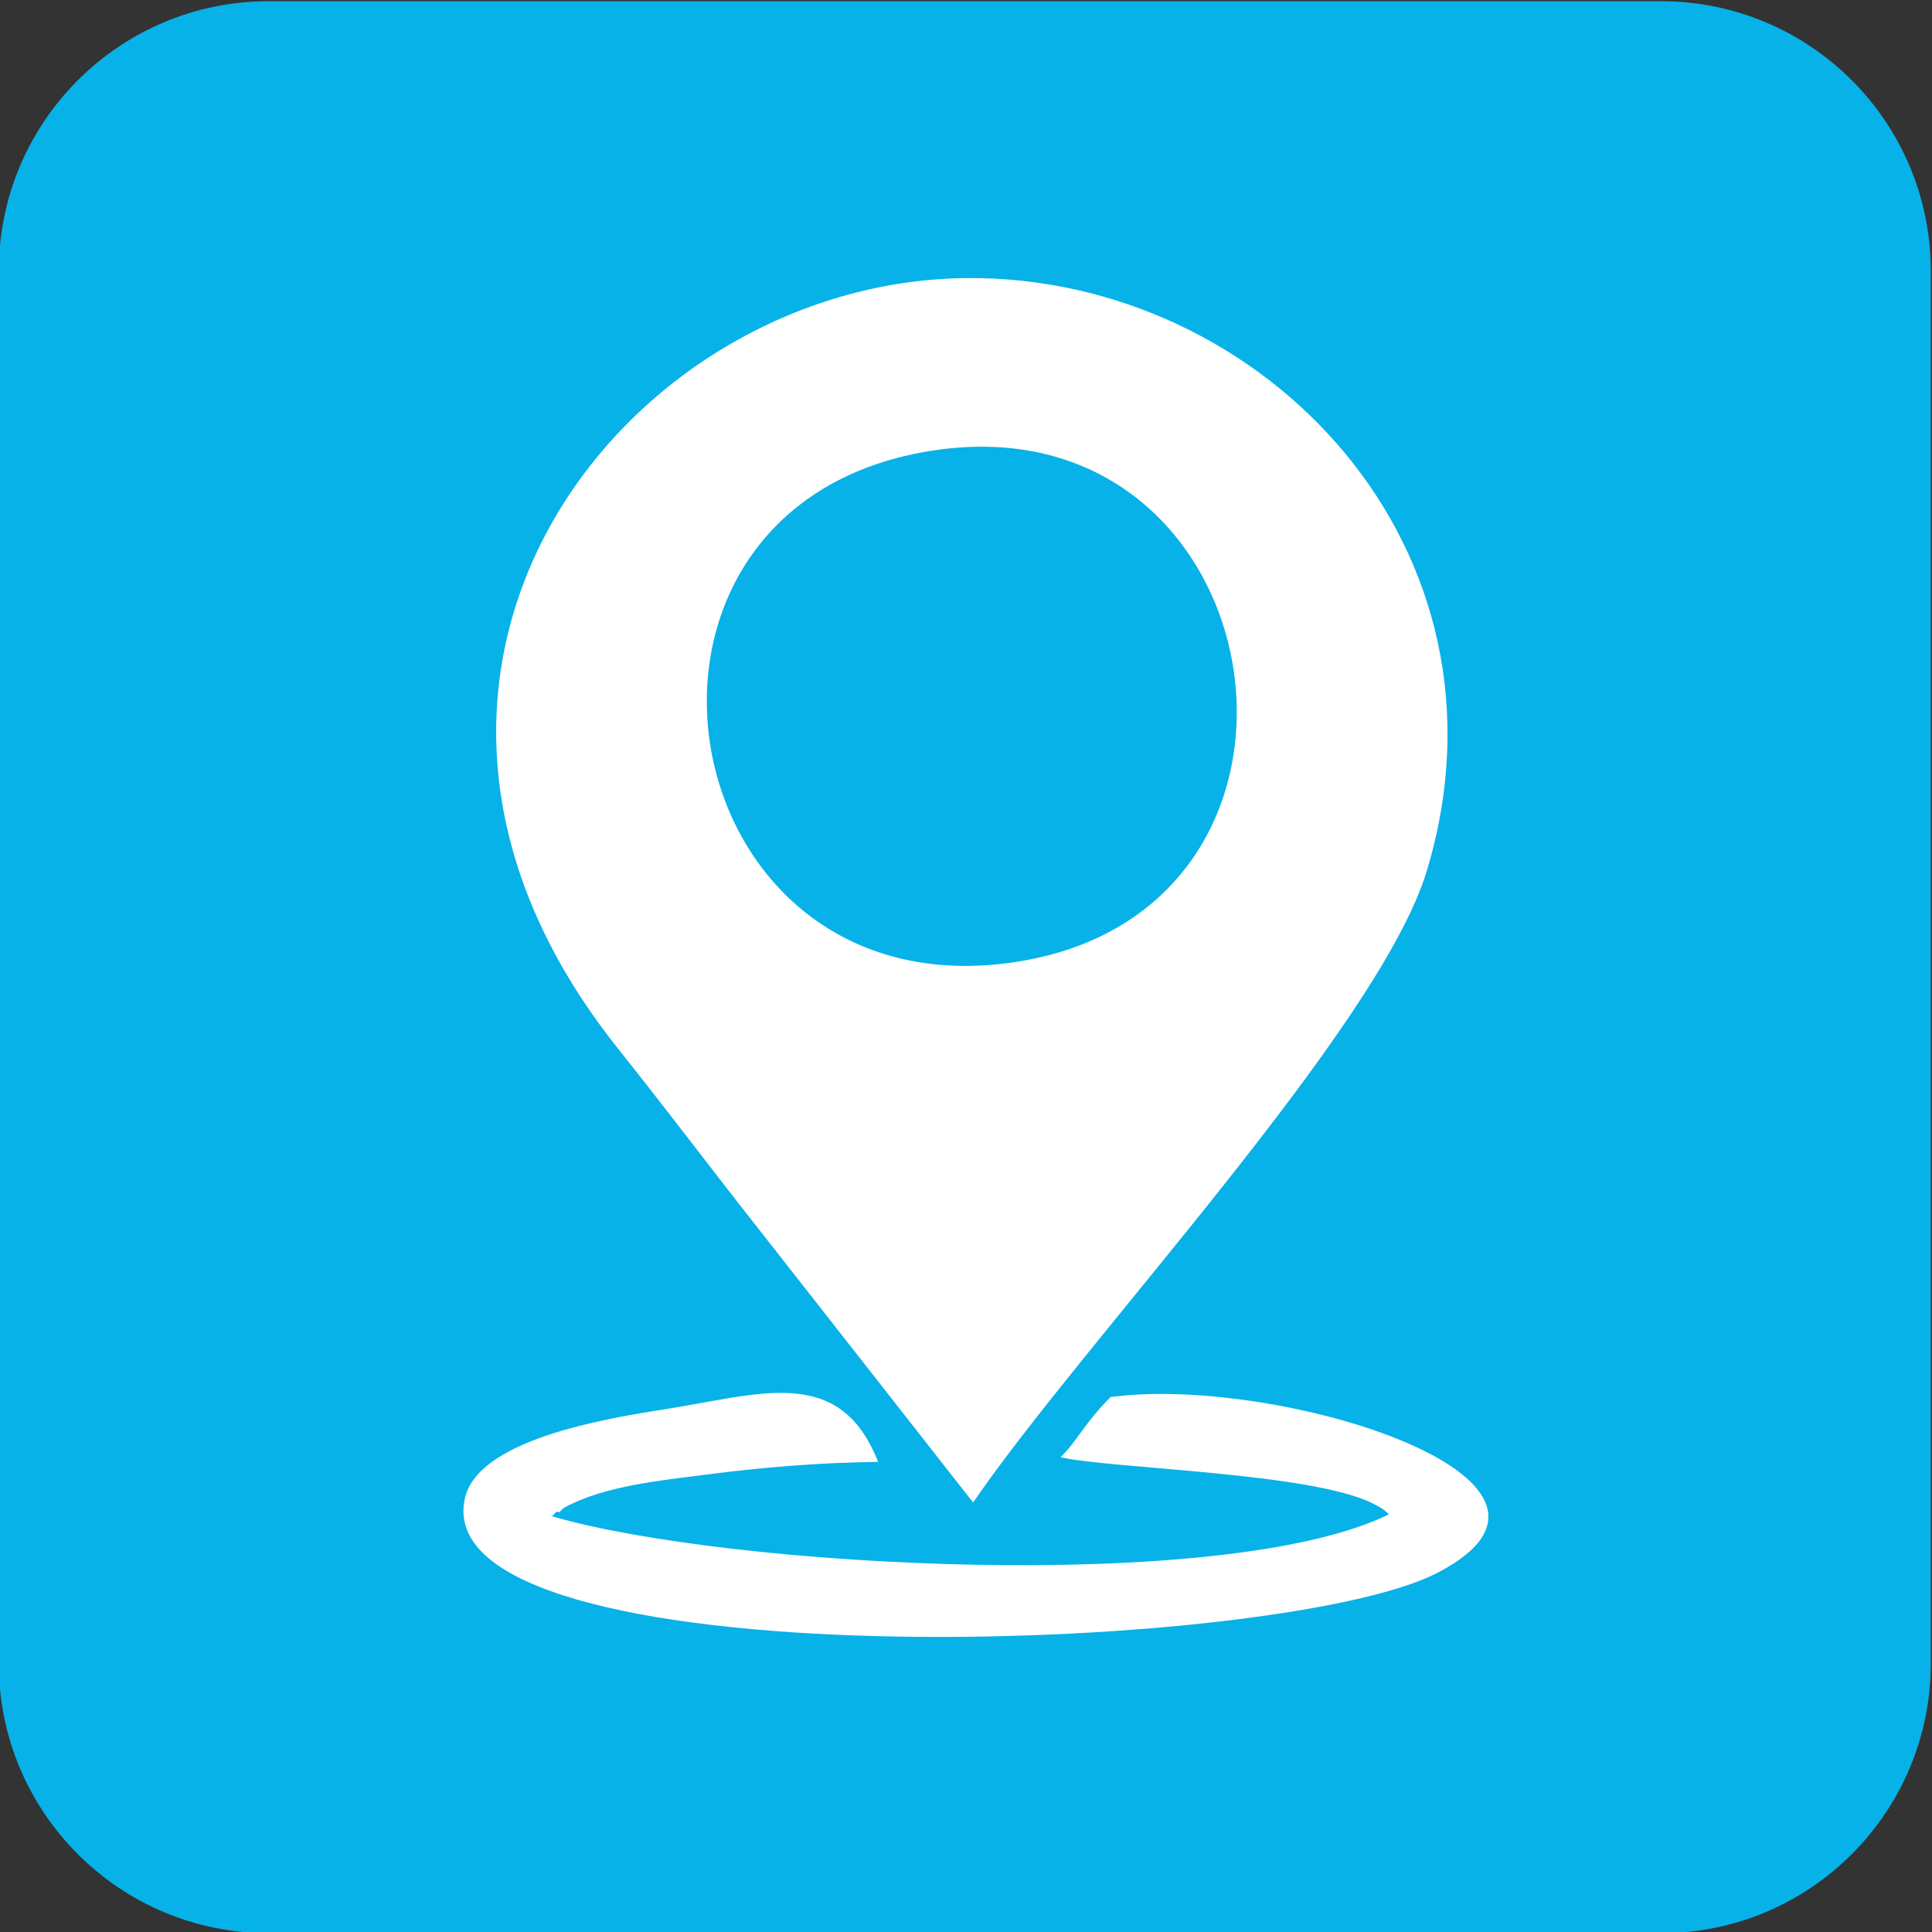
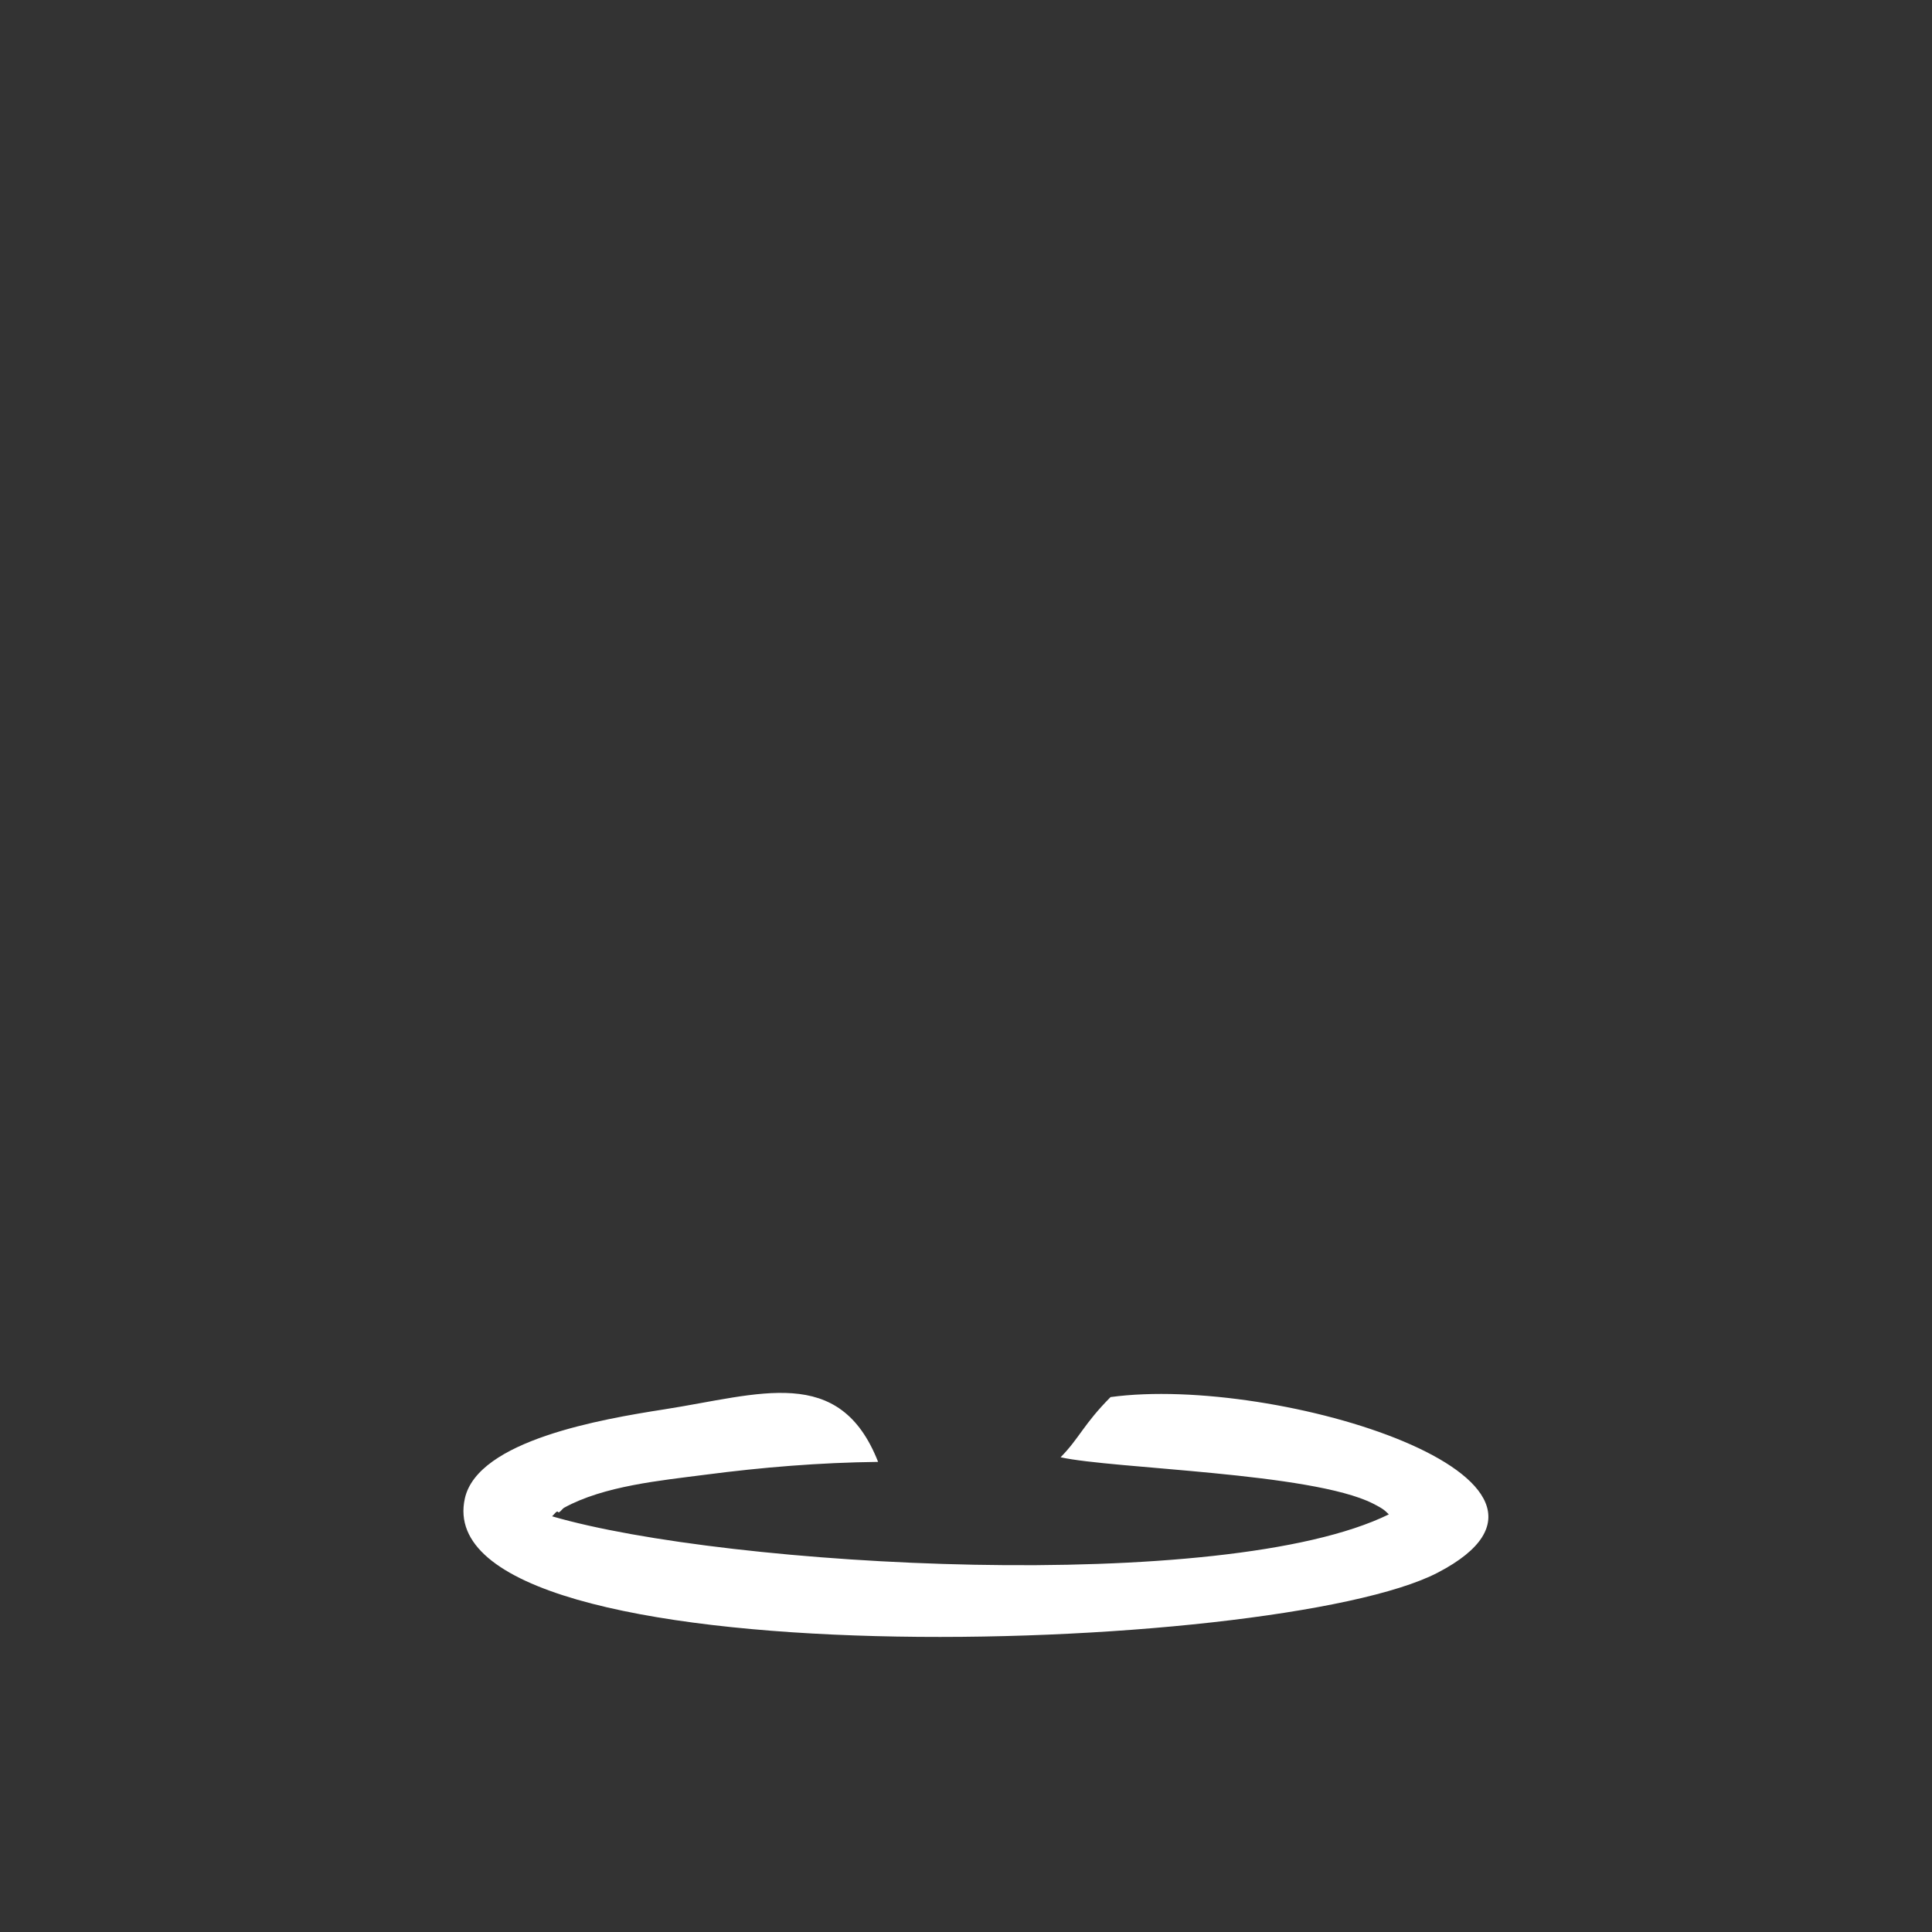
<svg xmlns="http://www.w3.org/2000/svg" xml:space="preserve" width="703px" height="703px" version="1.1" style="shape-rendering:geometricPrecision; text-rendering:geometricPrecision; image-rendering:optimizeQuality; fill-rule:evenodd; clip-rule:evenodd" viewBox="0 0 703 703">
  <rect x="0" y="0" width="703" height="703" fill="#333333" stroke="none" />
  <defs>
    <style type="text/css">
   
    .fil0 {fill:#07B2E8}
    .fil1 {fill:white}
   
  </style>
  </defs>
  <g id="Layer_x0020_1">
    <g id="_2460327838976">
-       <path class="fil0" d="M97.73 0.44l506.66 0c54.21,0 98.17,43.96 98.17,98.17l0 506.66c0,54.21 -43.96,98.17 -98.17,98.17l-506.66 0c-54.21,0 -98.17,-43.96 -98.17,-98.17l0 -506.66c0,-54.21 43.96,-98.17 98.17,-98.17z" />
-     </g>
+       </g>
    <g id="_2460327840656">
-       <path class="fil1" d="M354.09 546.72c39.56,-57.94 147.76,-172.42 165.09,-229.86 35.37,-117.28 -59.44,-216.56 -167.32,-215.67 -124.9,1.03 -235.77,143.7 -127.22,280.05 13.99,17.57 28.61,36.68 42.84,55.03l86.61 110.45z" />
-       <path class="fil0" d="M337.83 164.19c-126.54,20.98 -95.29,205.64 32.09,185.79 125.6,-19.57 94.81,-206.83 -32.09,-185.79z" />
      <path class="fil1" d="M404.1 508.36c-9.81,9.87 -11.36,14.98 -18.18,21.9 19.02,4.22 91.17,5.54 113.58,16.8 4.34,2.18 4.52,2.75 5.86,3.98 -59.88,29.36 -240.89,19.28 -304.47,0.7 0.68,-0.57 1.77,-2.25 2.15,-1.58 0.38,0.65 1.64,-1.22 2.18,-1.51 14.52,-8 35.2,-9.93 51.43,-12.04 20.69,-2.7 41.51,-4.42 62.87,-4.67 -14.01,-35.65 -43.03,-24.53 -77.89,-19.1 -22.62,3.53 -67.77,11.23 -72.48,32.4 -14.92,67.03 295.37,57.56 354.03,26.99 65.07,-33.89 -58.68,-72.14 -119.08,-63.87z" />
    </g>
  </g>
</svg>